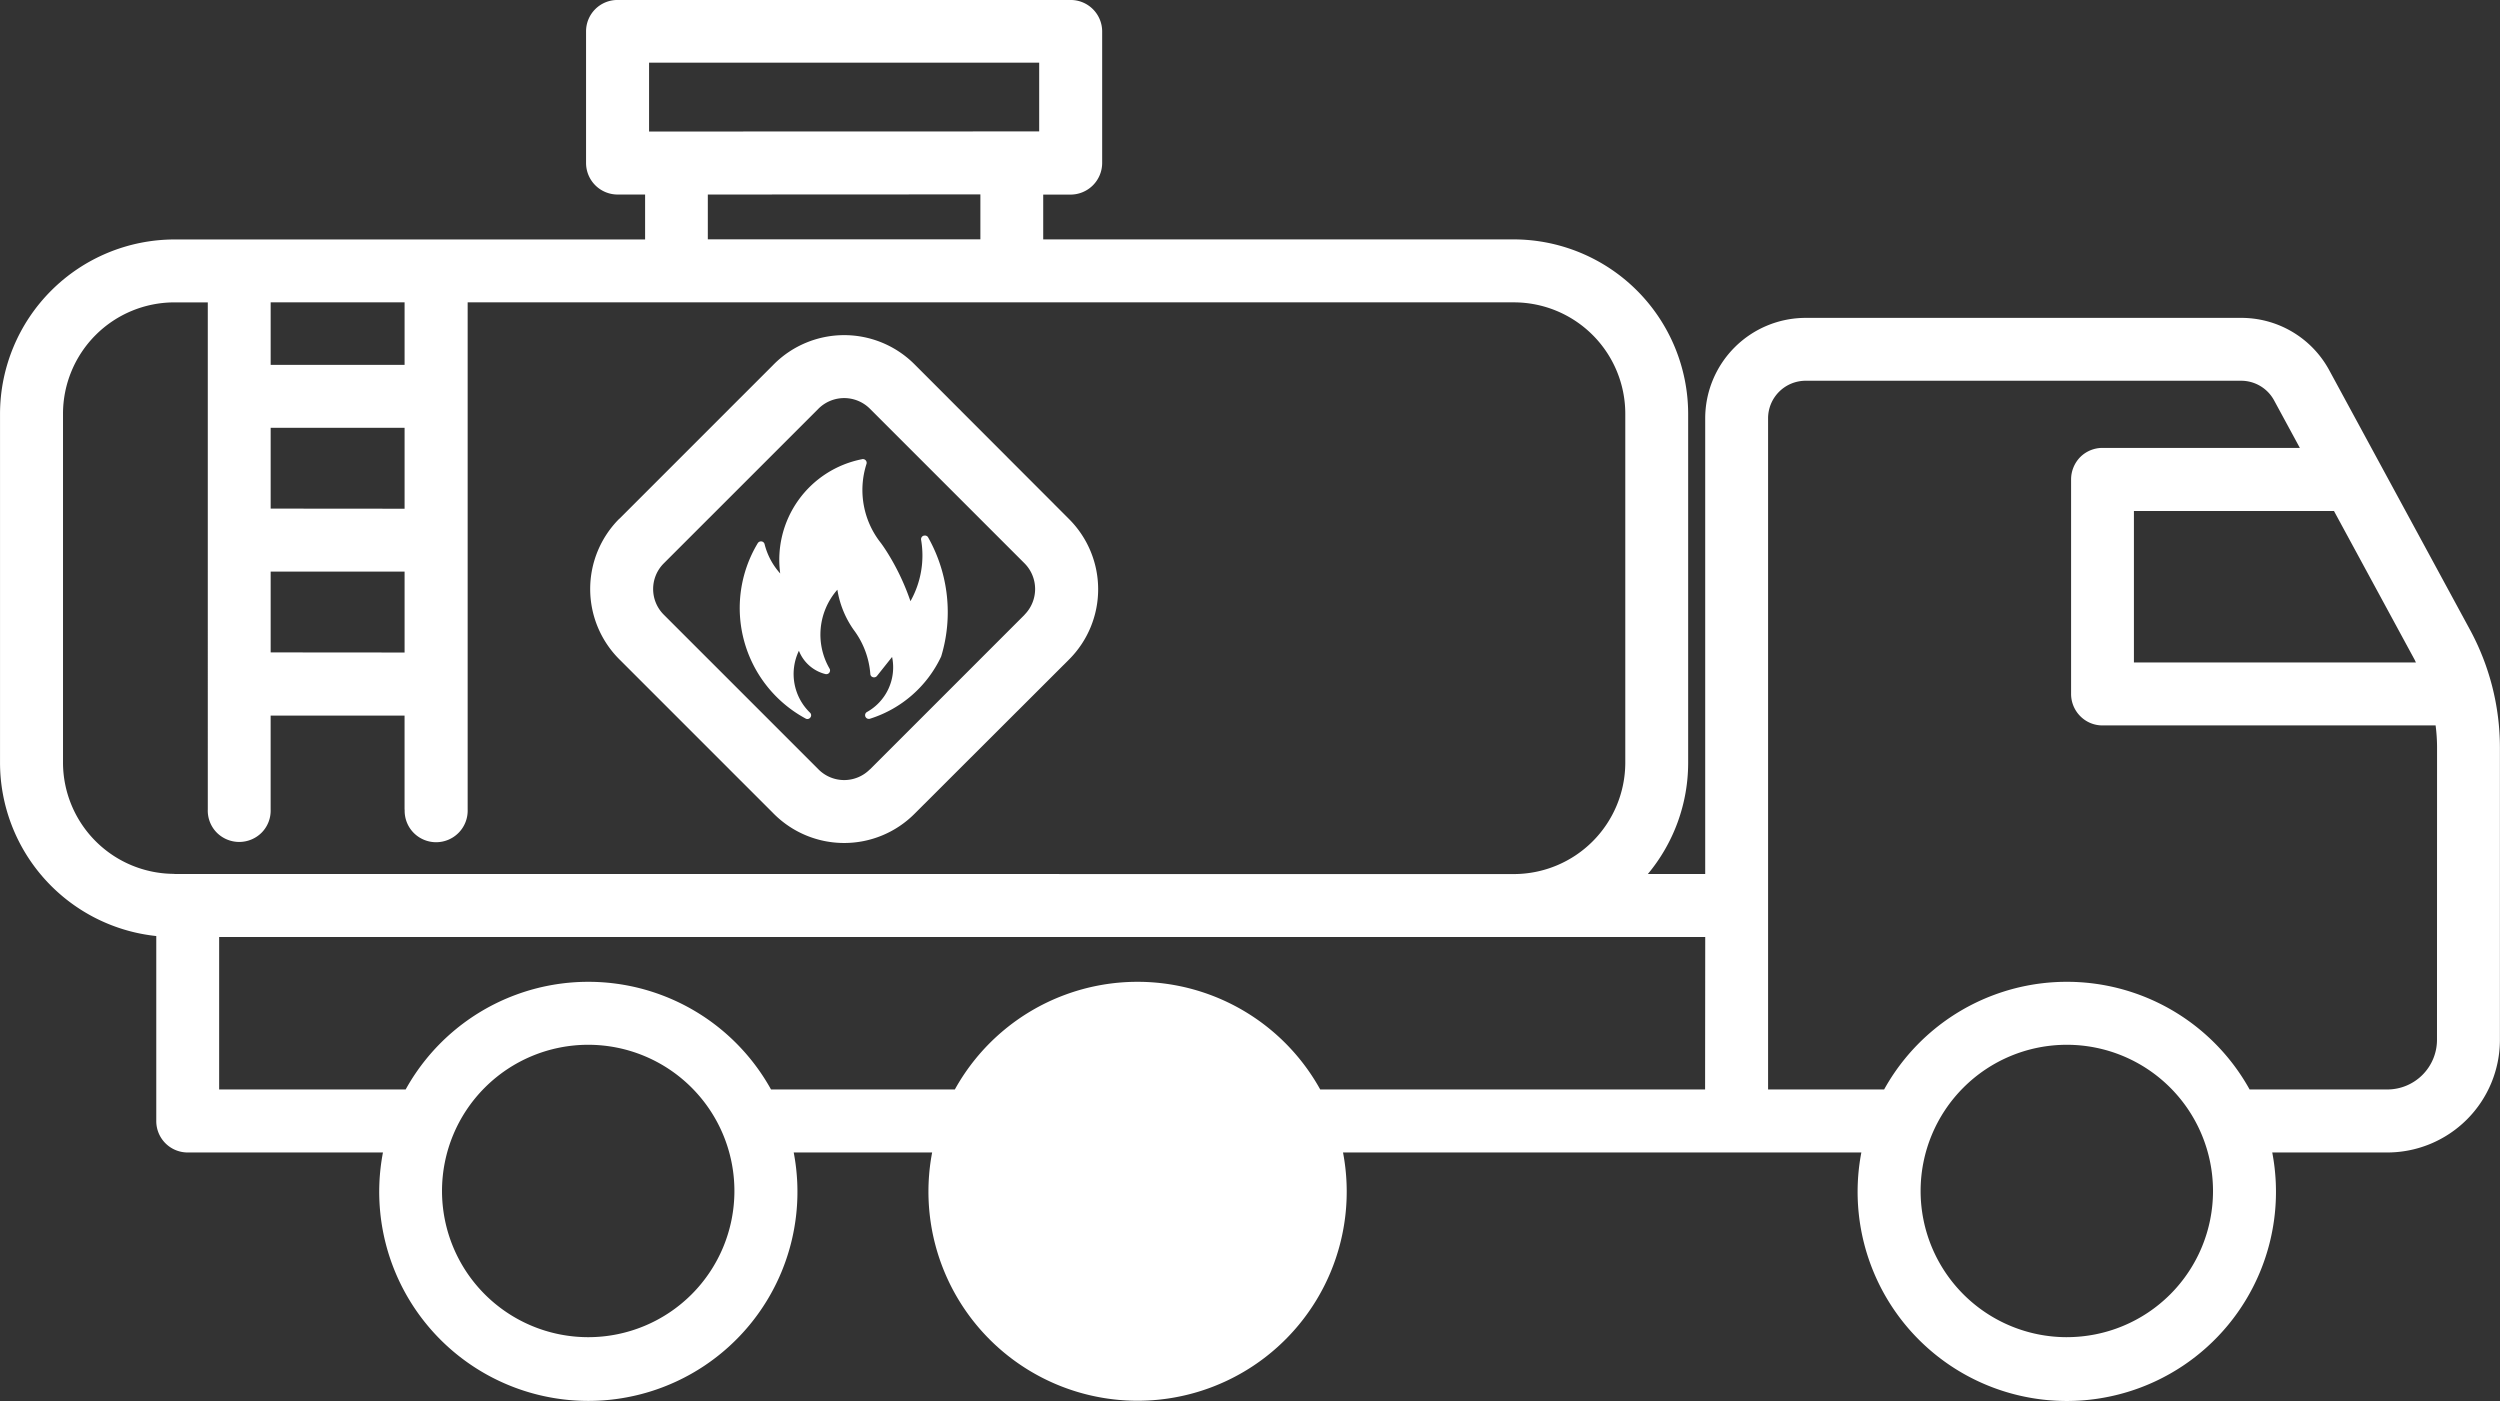
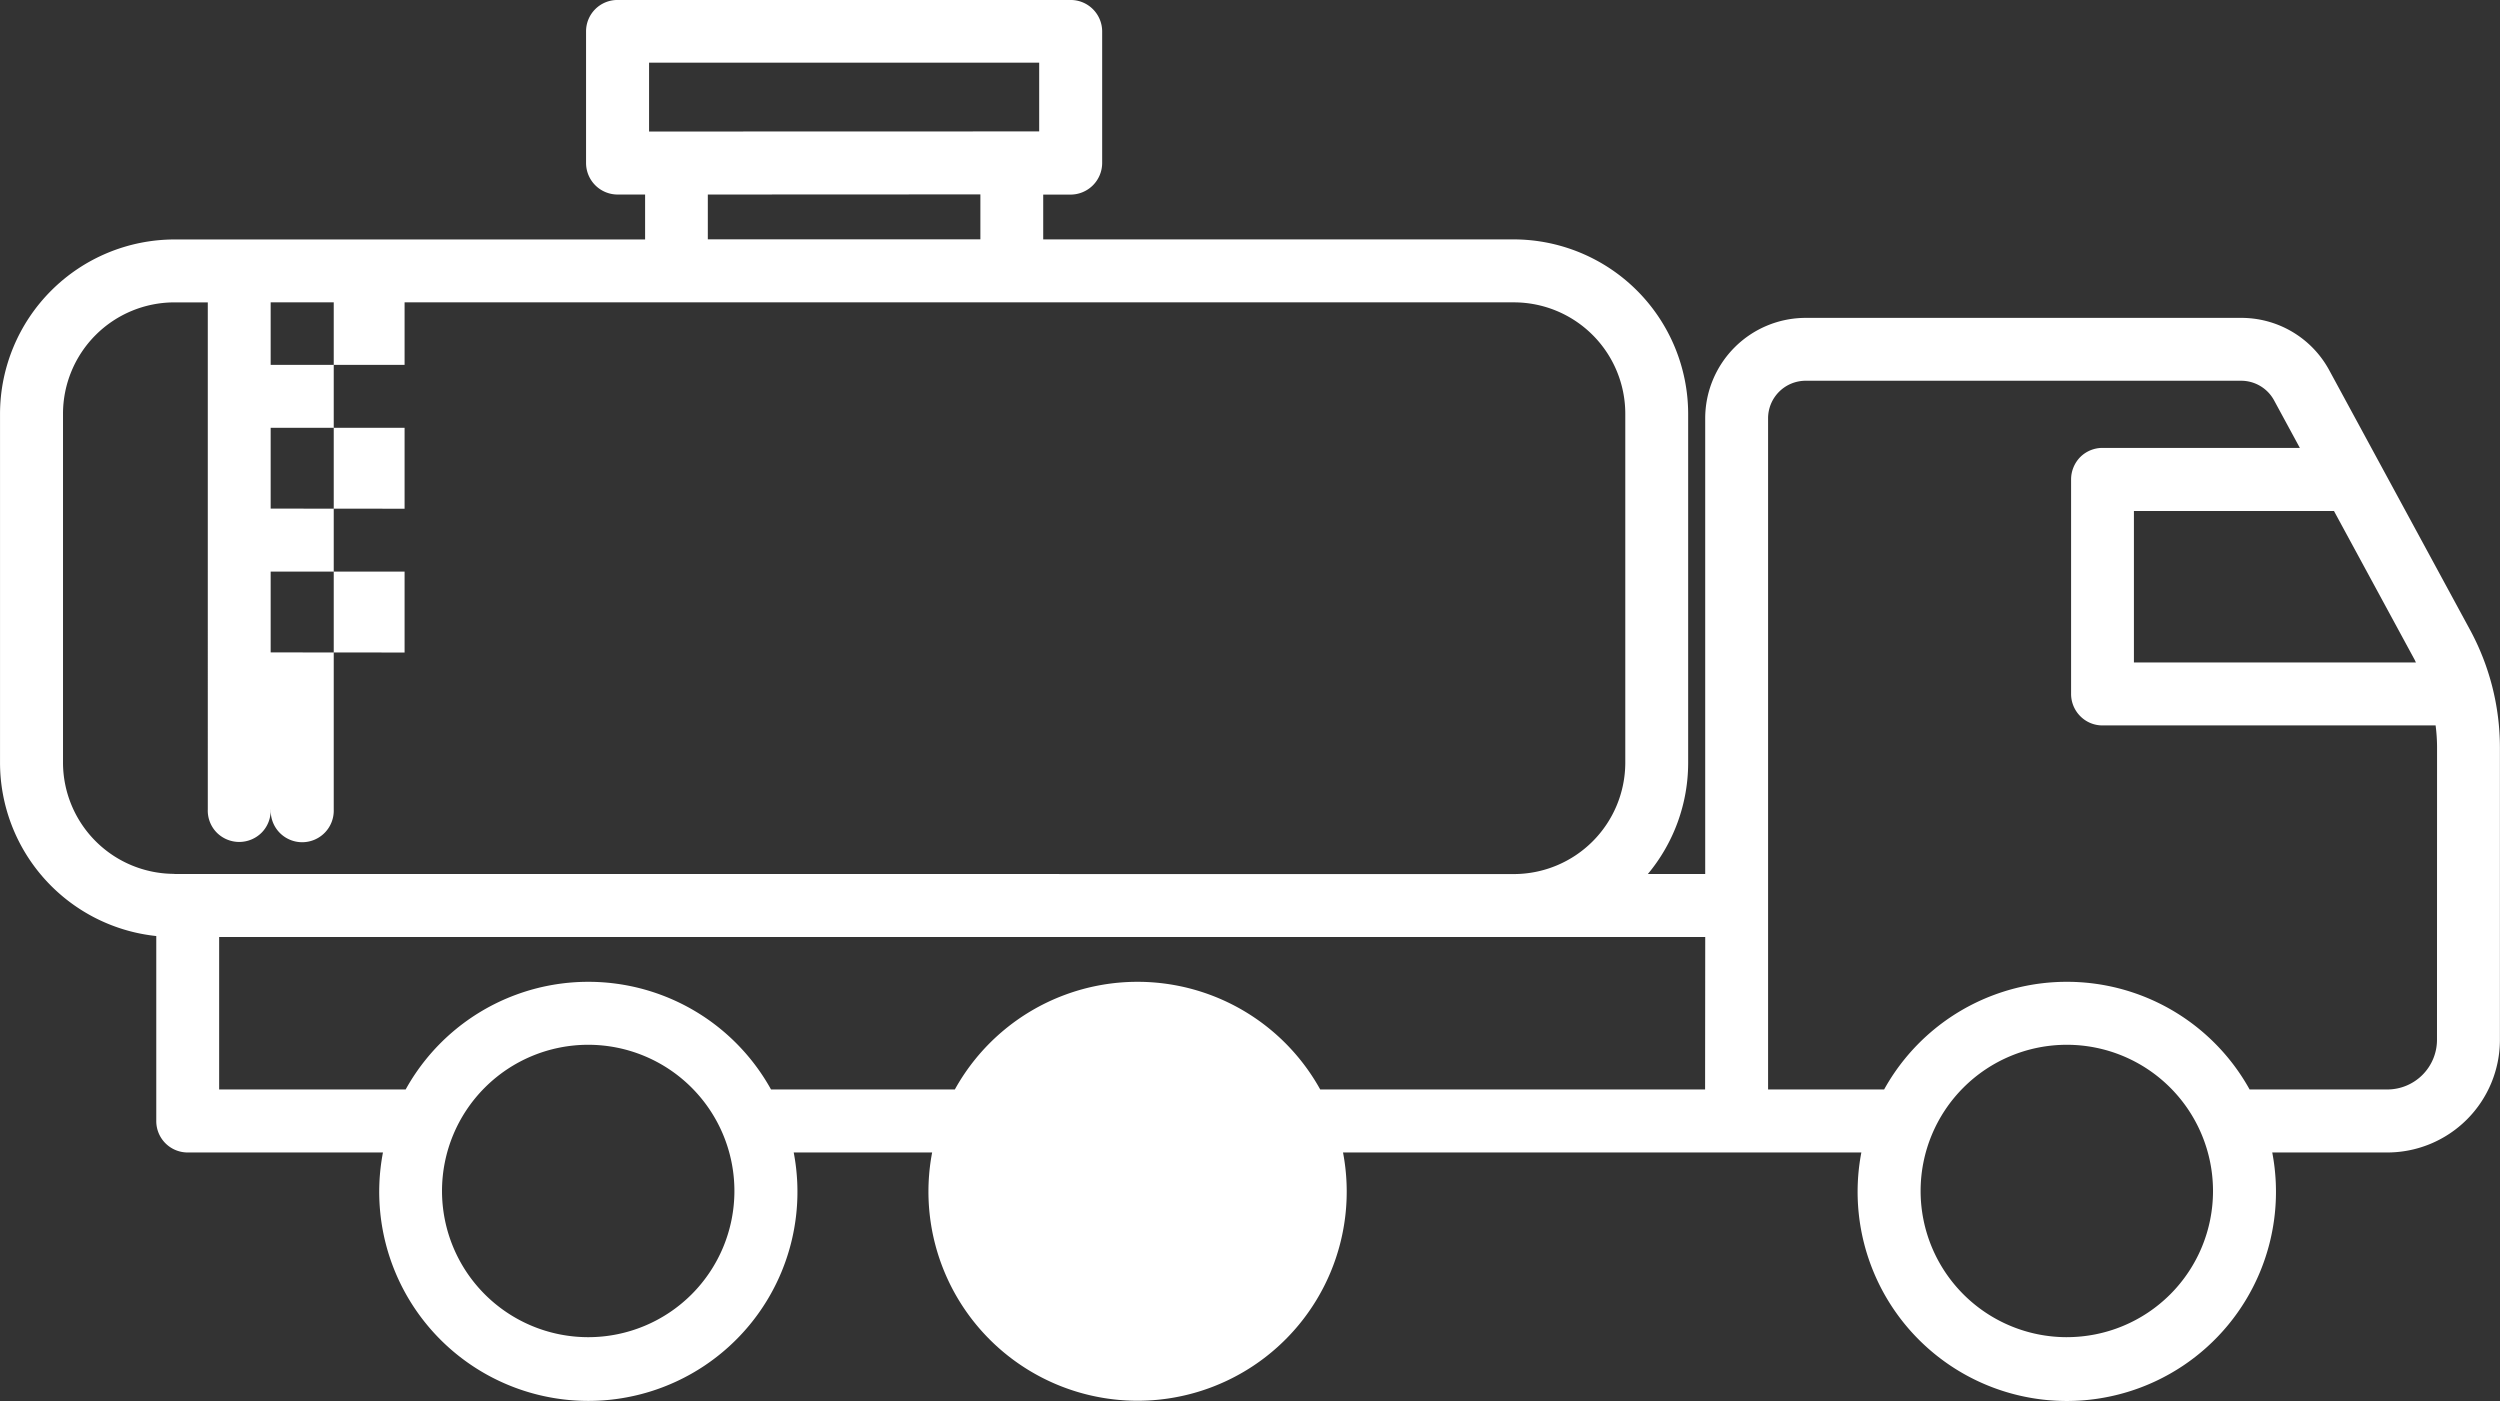
<svg xmlns="http://www.w3.org/2000/svg" width="111.614" height="62.548" viewBox="0 0 111.614 62.548">
  <rect x="0" y="0" width="111.614" height="62.548" fill="#333333" stroke="none" />
  <g id="noun-tank-truck-6816203" transform="translate(-9.999 -27.601)">
    <g id="Group_31" data-name="Group 31" transform="translate(9.999 27.601)">
-       <path id="Path_76" data-name="Path 76" d="M113.99,44.131a4.46,4.46,0,0,0-3.929-2.338H90.614a4.489,4.489,0,0,0-4.485,4.485V66.622H83.568a7.751,7.751,0,0,0,1.8-4.97V46.071a7.8,7.8,0,0,0-7.788-7.782H56.574v-2H57.8a1.414,1.414,0,0,0,1.406-1.406V29A1.407,1.407,0,0,0,57.8,27.6H37.57A1.4,1.4,0,0,0,36.164,29v5.88a1.409,1.409,0,0,0,1.406,1.406H38.8v2.006H17.787A7.8,7.8,0,0,0,10,46.071V61.652a7.793,7.793,0,0,0,6.976,7.739v8.257a1.4,1.4,0,0,0,1.4,1.406h8.72a9.336,9.336,0,1,0,18.339,0h6.18a9.337,9.337,0,1,0,18.344,0H93.1a9.339,9.339,0,1,0,18.345,0h5.128a5.031,5.031,0,0,0,5.036-5.019V60.987a11.054,11.054,0,0,0-1.352-5.3ZM38.977,30.4H56.394v3.068l-17.417.005Zm14.792,5.88v2.006H41.6v-2ZM22.083,41.1h5.979v2.79H22.083Zm0,5.6h5.979v3.613l-5.979-.005Zm0,6.42h5.979v3.613l-5.979-.005Zm-4.3,13.5.005-.005a4.976,4.976,0,0,1-4.976-4.97V46.071a4.976,4.976,0,0,1,4.976-4.97h1.488V63.74a1.4,1.4,0,0,0,.392,1.025,1.415,1.415,0,0,0,2.022,0,1.4,1.4,0,0,0,.392-1.025V59.549h5.979v4.2h.005a1.4,1.4,0,0,0,.392,1.025,1.409,1.409,0,0,0,2.42-1.025V41.1H77.585a4.976,4.976,0,0,1,4.976,4.97V61.654a4.98,4.98,0,0,1-4.976,4.97ZM36.263,87.3a6.527,6.527,0,1,1,6.524-6.529A6.526,6.526,0,0,1,36.263,87.3Zm24.519,0h.005a6.526,6.526,0,1,0-.005,0ZM86.124,76.241H68.941a9.323,9.323,0,0,0-16.312,0H44.422a9.323,9.323,0,0,0-16.312,0H19.783V69.434H86.13ZM114.2,50.414l3.591,6.622c.027.044.044.1.071.142H105.269V50.414ZM102.277,87.3A6.527,6.527,0,1,1,108.8,80.77a6.523,6.523,0,0,1-6.524,6.529ZM118.8,74.034a2.219,2.219,0,0,1-2.224,2.207h-6.142a9.327,9.327,0,0,0-16.317,0H88.936V46.277A1.678,1.678,0,0,1,90.615,44.6h19.446a1.672,1.672,0,0,1,1.461.867l1.155,2.131h-8.812a1.407,1.407,0,0,0-.992.409,1.429,1.429,0,0,0-.409,1v9.575a1.407,1.407,0,0,0,.409.992,1.389,1.389,0,0,0,.992.414h14.873a7.665,7.665,0,0,1,.065,1Z" transform="translate(-9.999 -27.601)" fill="#fff" />
-       <path id="Path_77" data-name="Path 77" d="M43.358,39.621a4.437,4.437,0,0,0-6.267,0l-6.91,6.91v-.005a4.437,4.437,0,0,0,0,6.267l6.91,6.91a4.437,4.437,0,0,0,6.267,0l6.91-6.9a4.431,4.431,0,0,0,0-6.262ZM48.279,50.81l-6.91,6.91v-.005a1.618,1.618,0,0,1-2.289,0l-6.91-6.91a1.618,1.618,0,0,1,0-2.289l6.91-6.91a1.628,1.628,0,0,1,2.289,0l6.91,6.91a1.628,1.628,0,0,1,0,2.289Z" transform="translate(-2.536 -23.363)" fill="#fff" />
-       <path id="Path_78" data-name="Path 78" d="M41.887,45.71a.167.167,0,0,0-.12.18,4.158,4.158,0,0,1-.474,2.747,10.484,10.484,0,0,0-1.068-2.229c-.071-.109-.142-.218-.218-.322l-.027-.038a3.806,3.806,0,0,1-.649-3.542.167.167,0,0,0-.207-.207,4.575,4.575,0,0,0-3.646,5.1,3.06,3.06,0,0,1-.7-1.319.164.164,0,0,0-.147-.114.175.175,0,0,0-.163.093A5.609,5.609,0,0,0,36.6,53.869a.162.162,0,0,0,.218-.033.16.16,0,0,0-.005-.218,2.4,2.4,0,0,1-.5-2.769,1.719,1.719,0,0,0,1.183,1.041.169.169,0,0,0,.169-.055.172.172,0,0,0,.027-.169,3.031,3.031,0,0,1,.338-3.542,4.28,4.28,0,0,0,.725,1.787,3.756,3.756,0,0,1,.747,1.984.156.156,0,0,0,.12.136.167.167,0,0,0,.174-.054l.676-.85v-.005a2.283,2.283,0,0,1-1.134,2.469.165.165,0,0,0,.1.3.117.117,0,0,0,.06-.011,5.252,5.252,0,0,0,3.166-2.774,6.8,6.8,0,0,0-.572-5.3.164.164,0,0,0-.2-.093Z" transform="translate(-0.645 -21.796)" fill="#fff" />
+       <path id="Path_76" data-name="Path 76" d="M113.99,44.131a4.46,4.46,0,0,0-3.929-2.338H90.614a4.489,4.489,0,0,0-4.485,4.485V66.622H83.568a7.751,7.751,0,0,0,1.8-4.97V46.071a7.8,7.8,0,0,0-7.788-7.782H56.574v-2H57.8a1.414,1.414,0,0,0,1.406-1.406V29A1.407,1.407,0,0,0,57.8,27.6H37.57A1.4,1.4,0,0,0,36.164,29v5.88a1.409,1.409,0,0,0,1.406,1.406H38.8v2.006H17.787A7.8,7.8,0,0,0,10,46.071V61.652a7.793,7.793,0,0,0,6.976,7.739v8.257a1.4,1.4,0,0,0,1.4,1.406h8.72a9.336,9.336,0,1,0,18.339,0h6.18a9.337,9.337,0,1,0,18.344,0H93.1a9.339,9.339,0,1,0,18.345,0h5.128a5.031,5.031,0,0,0,5.036-5.019V60.987a11.054,11.054,0,0,0-1.352-5.3ZM38.977,30.4H56.394v3.068l-17.417.005Zm14.792,5.88v2.006H41.6v-2ZM22.083,41.1h5.979v2.79H22.083Zm0,5.6h5.979v3.613l-5.979-.005Zm0,6.42h5.979v3.613l-5.979-.005Zm-4.3,13.5.005-.005a4.976,4.976,0,0,1-4.976-4.97V46.071a4.976,4.976,0,0,1,4.976-4.97h1.488V63.74a1.4,1.4,0,0,0,.392,1.025,1.415,1.415,0,0,0,2.022,0,1.4,1.4,0,0,0,.392-1.025V59.549v4.2h.005a1.4,1.4,0,0,0,.392,1.025,1.409,1.409,0,0,0,2.42-1.025V41.1H77.585a4.976,4.976,0,0,1,4.976,4.97V61.654a4.98,4.98,0,0,1-4.976,4.97ZM36.263,87.3a6.527,6.527,0,1,1,6.524-6.529A6.526,6.526,0,0,1,36.263,87.3Zm24.519,0h.005a6.526,6.526,0,1,0-.005,0ZM86.124,76.241H68.941a9.323,9.323,0,0,0-16.312,0H44.422a9.323,9.323,0,0,0-16.312,0H19.783V69.434H86.13ZM114.2,50.414l3.591,6.622c.027.044.044.1.071.142H105.269V50.414ZM102.277,87.3A6.527,6.527,0,1,1,108.8,80.77a6.523,6.523,0,0,1-6.524,6.529ZM118.8,74.034a2.219,2.219,0,0,1-2.224,2.207h-6.142a9.327,9.327,0,0,0-16.317,0H88.936V46.277A1.678,1.678,0,0,1,90.615,44.6h19.446a1.672,1.672,0,0,1,1.461.867l1.155,2.131h-8.812a1.407,1.407,0,0,0-.992.409,1.429,1.429,0,0,0-.409,1v9.575a1.407,1.407,0,0,0,.409.992,1.389,1.389,0,0,0,.992.414h14.873a7.665,7.665,0,0,1,.065,1Z" transform="translate(-9.999 -27.601)" fill="#fff" />
    </g>
  </g>
</svg>